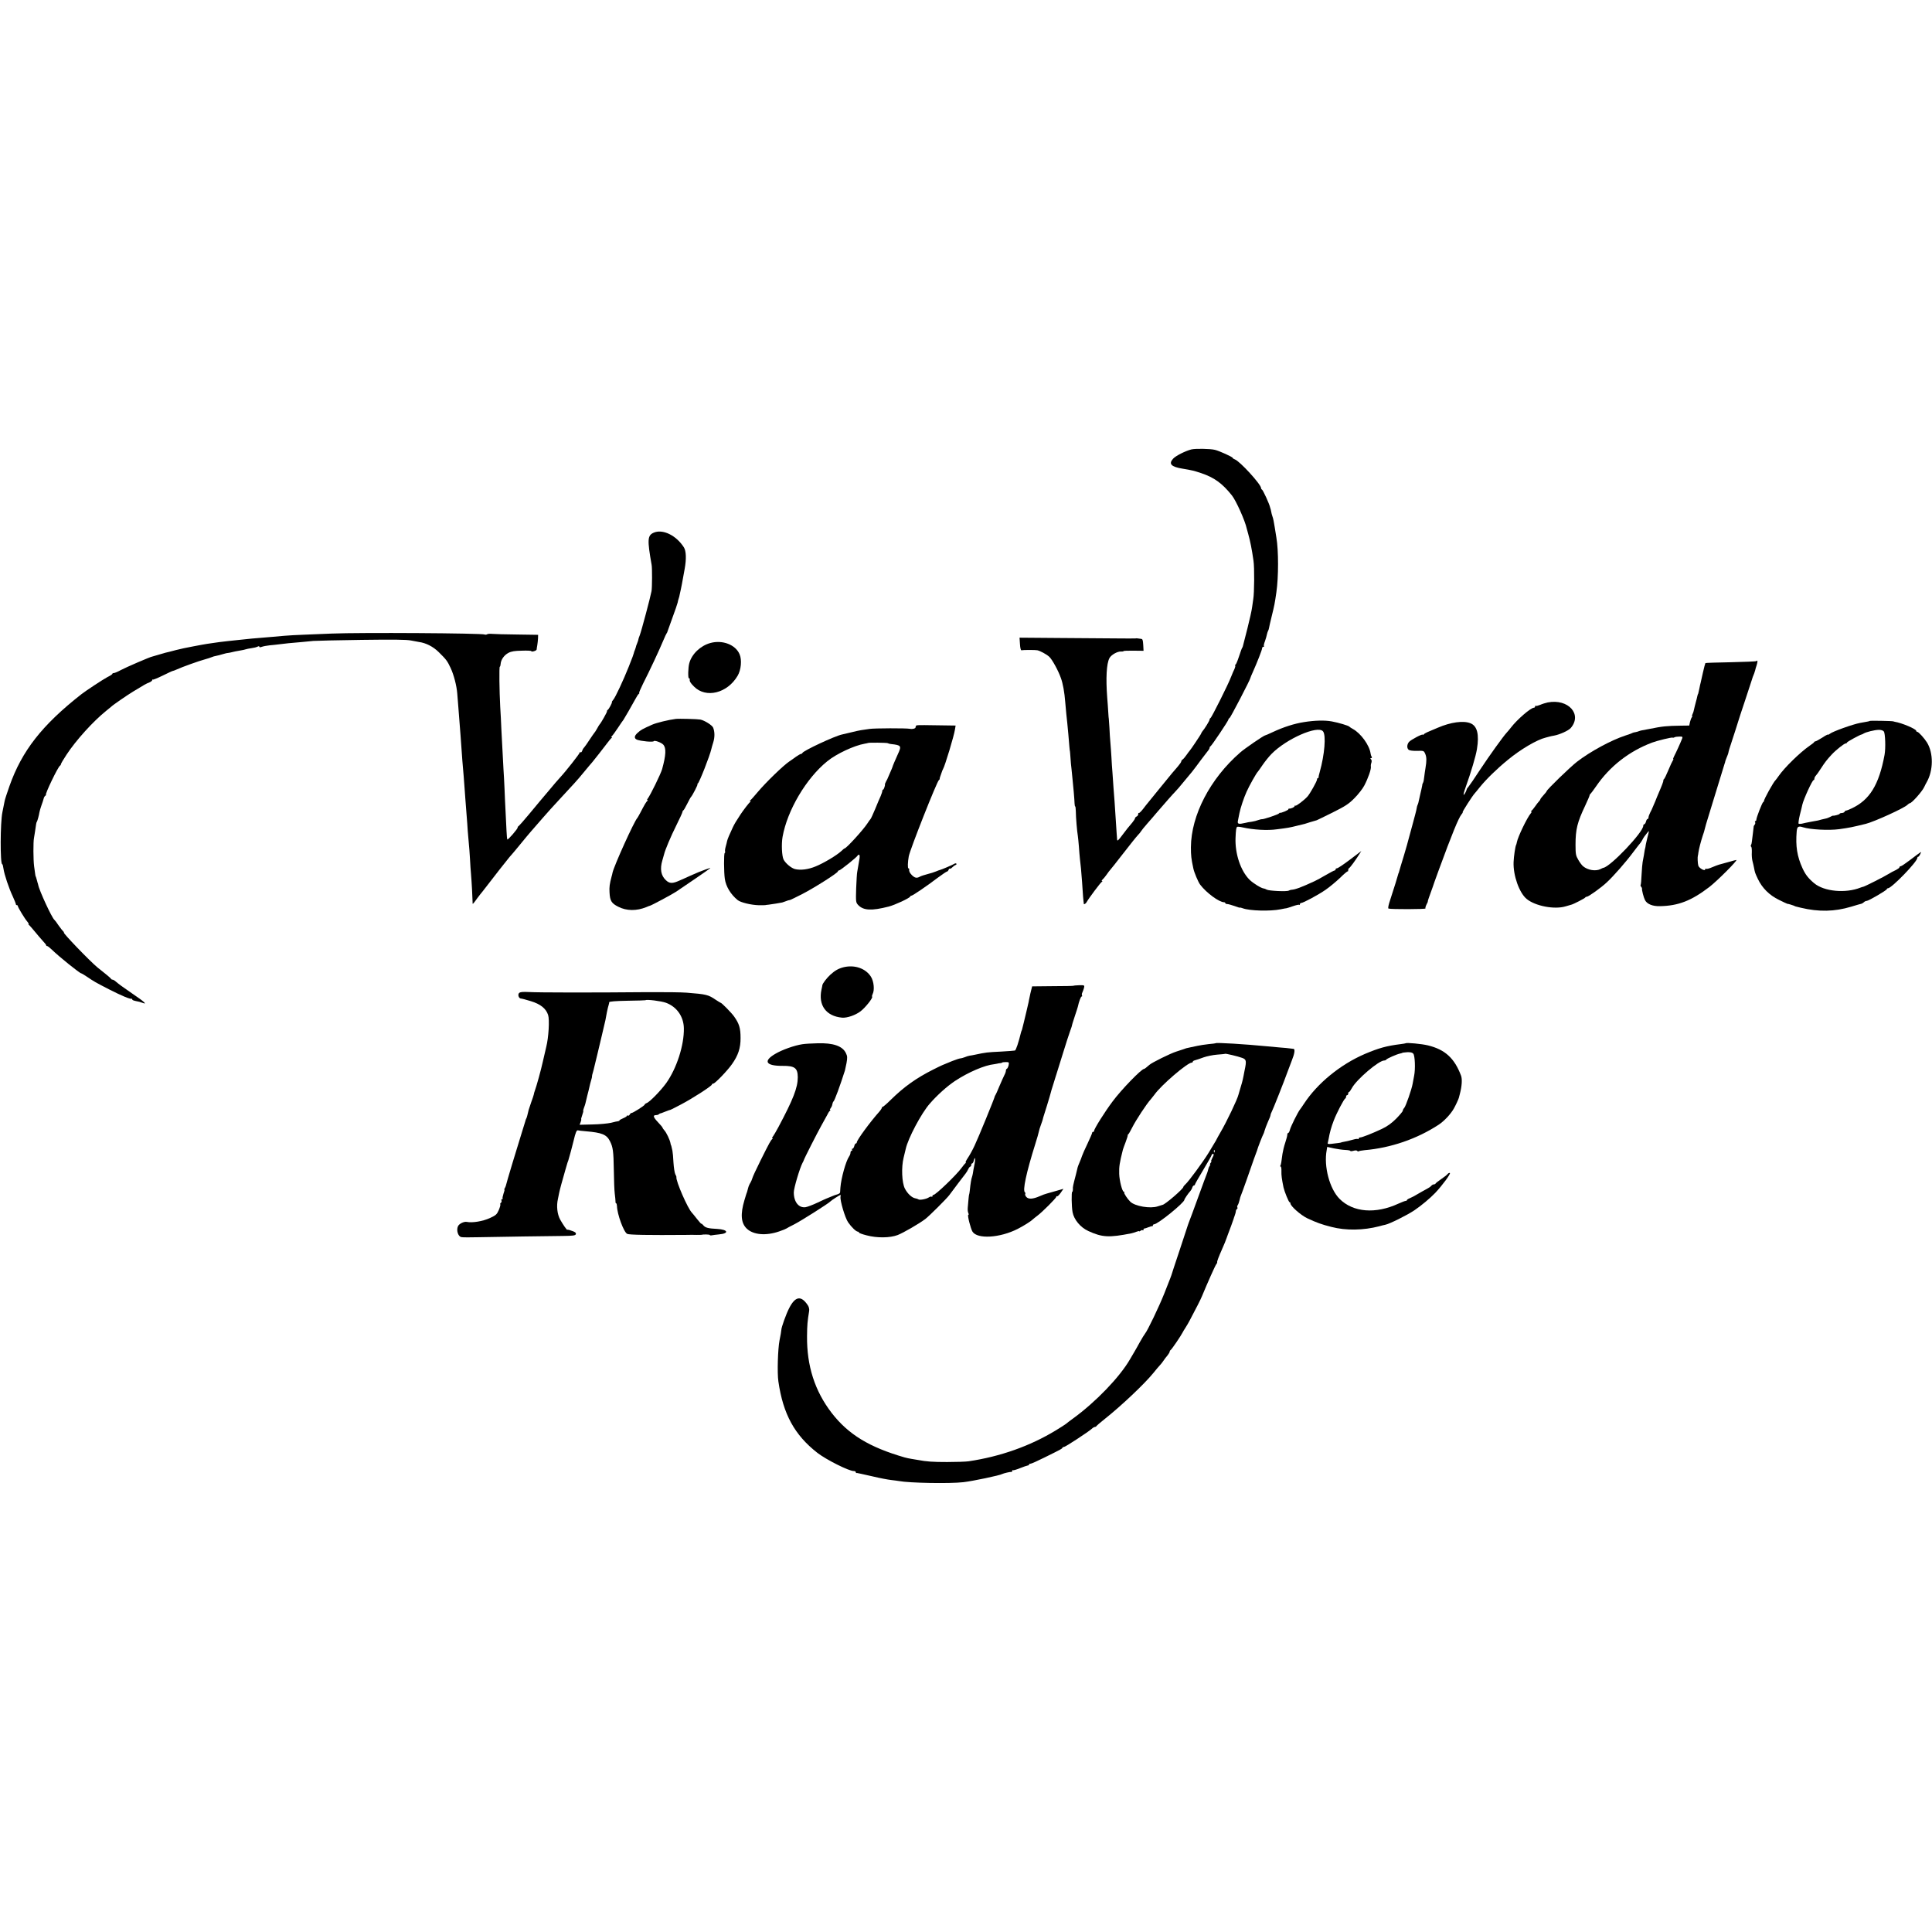
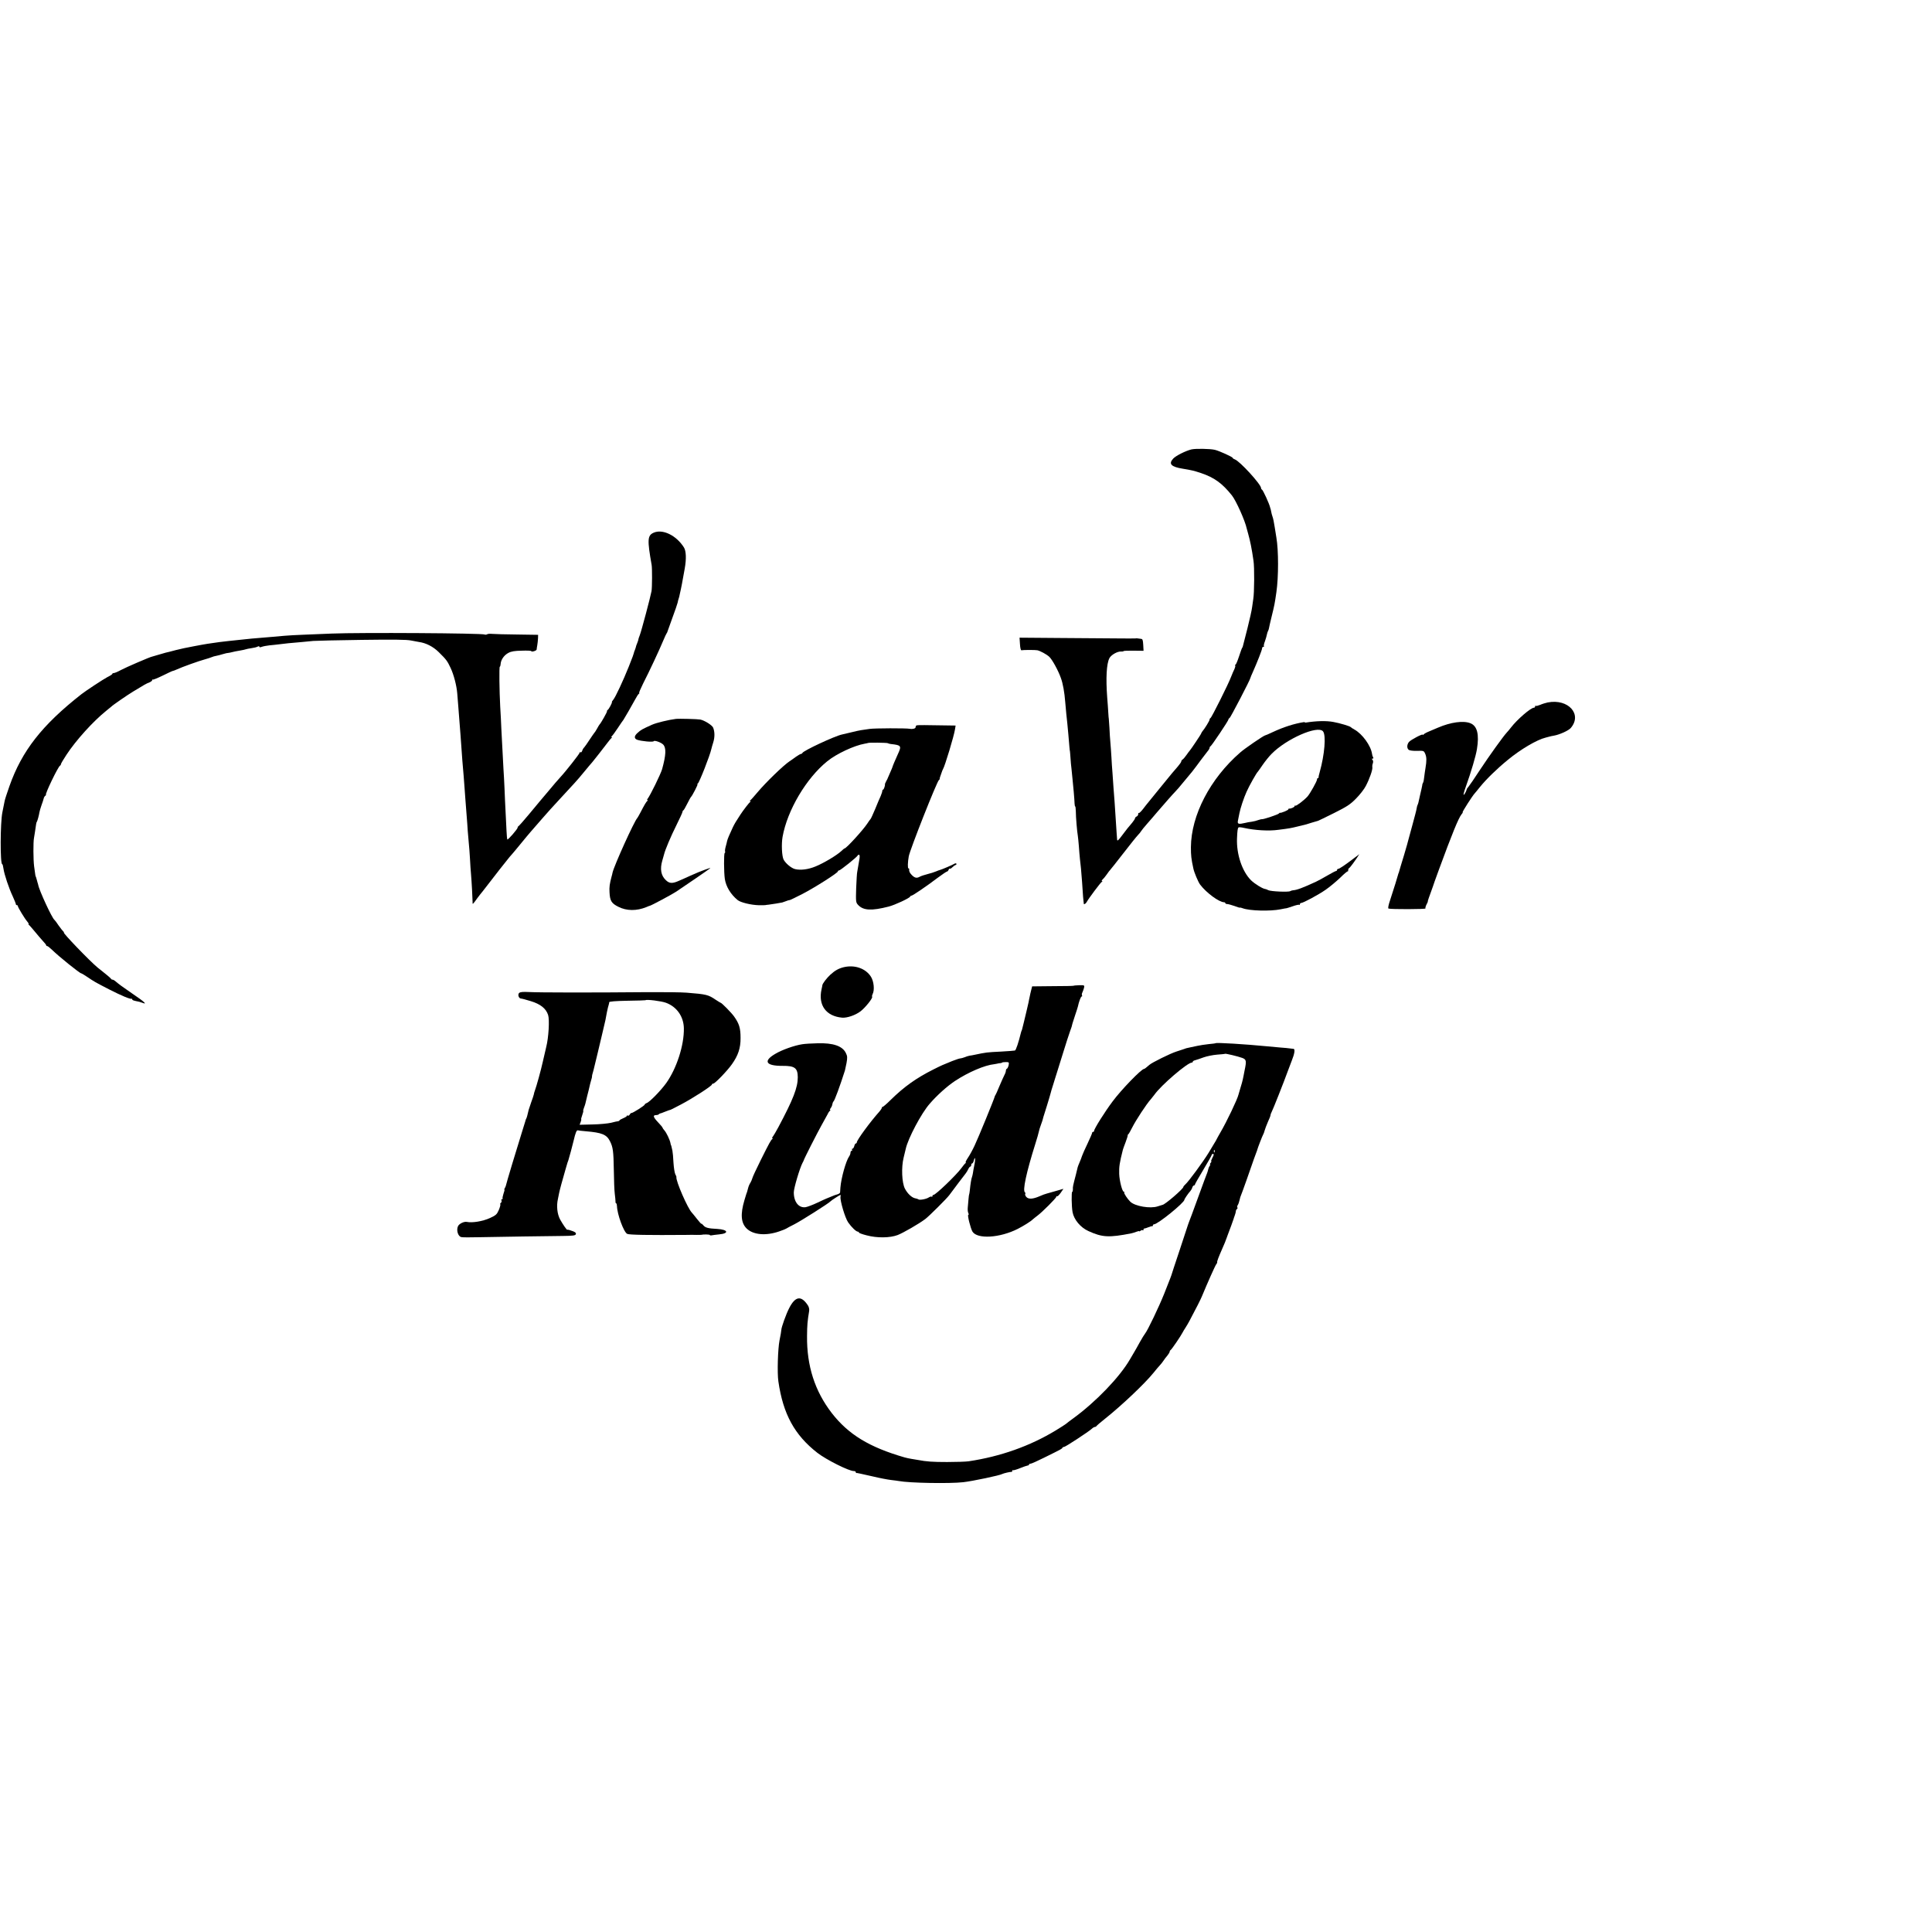
<svg xmlns="http://www.w3.org/2000/svg" version="1.0" width="1840pt" height="1840pt" viewBox="0 0 1840 1840" preserveAspectRatio="xMidYMid meet">
  <g transform="translate(0,1840) scale(0.1,-0.1)" fill="#000000" stroke="none">
    <path d="M11347 14120 c-58 -15 -148 -60 -174 -88 -46 -50 -20 -78 92 -96 85 -14 106 -19 175 -42 124 -42 201 -97 293 -213 39 -49 125 -240 141 -316 2 -5 8 -28 14 -51 18 -64 34 -141 50 -254 10 -64 8 -307 -2 -365 -3 -16 -8 -51 -11 -77 -3 -27 -23 -117 -44 -200 -22 -84 -41 -160 -43 -168 -1 -8 -5 -17 -8 -20 -3 -3 -16 -40 -30 -82 -14 -43 -29 -78 -33 -78 -5 0 -6 -4 -3 -8 3 -5 -1 -19 -7 -33 -7 -13 -21 -46 -32 -74 -25 -68 -186 -389 -196 -393 -5 -2 -9 -9 -9 -15 0 -11 -46 -86 -70 -114 -5 -7 -10 -15 -10 -18 0 -6 -100 -155 -110 -165 -3 -3 -17 -21 -30 -40 -13 -19 -30 -39 -37 -43 -7 -4 -13 -13 -13 -19 0 -6 -15 -27 -32 -47 -42 -48 -54 -62 -167 -201 -51 -63 -102 -126 -113 -139 -11 -13 -35 -43 -53 -67 -18 -23 -36 -40 -39 -37 -3 4 -6 -1 -6 -11 0 -9 -7 -19 -15 -22 -8 -4 -15 -11 -15 -16 0 -6 -12 -25 -27 -43 -37 -43 -53 -63 -88 -110 -47 -63 -55 -70 -56 -48 -1 10 -2 34 -4 53 -4 65 -16 255 -20 305 -2 28 -6 86 -10 130 -3 44 -7 109 -10 145 -3 36 -8 103 -10 150 -3 47 -7 110 -10 140 -3 30 -7 93 -9 140 -3 47 -6 85 -6 85 -1 0 -3 27 -5 60 -2 33 -6 96 -10 140 -14 188 -7 323 21 377 16 31 77 66 112 63 12 -1 22 1 22 4 0 3 43 5 96 4 l95 -1 -3 56 c-3 49 -6 57 -23 58 -11 1 -24 3 -30 4 -5 1 -14 2 -20 0 -5 -1 -86 -1 -180 0 -93 1 -340 3 -548 4 l-377 3 4 -61 c2 -37 8 -60 14 -59 18 4 135 4 152 0 27 -6 85 -37 112 -61 28 -25 87 -132 112 -204 19 -52 34 -135 41 -227 6 -74 15 -163 20 -205 3 -29 16 -168 20 -225 2 -22 4 -40 5 -40 0 0 3 -27 5 -60 2 -33 6 -82 10 -110 3 -27 7 -68 9 -90 2 -22 7 -78 12 -125 4 -47 8 -97 8 -112 1 -16 3 -28 6 -28 3 0 5 -21 6 -48 0 -53 12 -194 19 -232 2 -14 7 -59 10 -100 3 -41 7 -95 10 -120 3 -25 7 -66 10 -91 5 -51 16 -200 20 -269 2 -25 4 -47 5 -50 1 -3 2 -8 1 -12 -2 -17 19 -7 30 14 17 31 129 182 143 190 6 4 7 8 1 8 -5 0 -3 6 5 13 8 7 26 28 39 47 13 19 30 42 38 50 8 8 52 65 99 125 98 126 142 181 165 206 9 9 21 23 25 31 5 9 32 42 60 74 29 32 71 82 94 109 71 83 154 177 176 199 12 12 45 50 73 85 29 35 58 70 64 77 15 17 24 29 62 79 16 22 33 45 37 50 5 6 22 28 38 50 16 22 34 45 40 52 5 7 10 16 10 22 0 5 3 11 8 13 11 5 172 245 172 257 0 6 4 11 9 11 7 0 201 372 200 385 0 3 10 27 22 53 41 92 89 213 89 228 0 8 5 14 12 14 6 0 9 3 5 6 -3 3 1 25 10 47 8 23 17 53 19 66 3 14 8 29 12 35 3 6 7 17 8 26 1 8 12 56 24 105 29 119 29 119 46 235 21 144 21 399 0 520 -2 14 -10 59 -16 100 -6 41 -15 86 -21 100 -5 14 -11 36 -13 50 -3 14 -5 26 -7 28 -1 1 -2 5 -3 10 -6 31 -67 165 -78 170 -5 2 -8 8 -8 14 0 35 -204 258 -250 273 -11 4 -20 10 -20 14 0 9 -130 68 -170 77 -46 11 -185 13 -223 4z" />
    <path d="M6224 13326 c-58 -26 -60 -68 -18 -306 6 -32 5 -217 -1 -250 -11 -59 -96 -379 -112 -420 -3 -8 -8 -21 -10 -27 -1 -7 -5 -19 -6 -25 -2 -7 -7 -21 -11 -30 -4 -9 -9 -22 -10 -30 -2 -7 -6 -21 -10 -30 -4 -9 -9 -22 -10 -30 -2 -7 -7 -22 -11 -33 -4 -11 -21 -54 -37 -95 -51 -128 -126 -289 -147 -314 -9 -10 -15 -20 -13 -22 4 -6 -29 -68 -40 -75 -5 -3 -9 -10 -7 -14 2 -6 -58 -113 -71 -125 -3 -3 -14 -21 -24 -40 -11 -19 -22 -37 -26 -40 -3 -3 -23 -32 -45 -65 -21 -33 -45 -66 -51 -73 -7 -6 -16 -21 -19 -32 -4 -11 -11 -18 -16 -15 -5 4 -9 2 -9 -4 0 -10 -132 -178 -187 -237 -15 -16 -62 -70 -103 -120 -41 -49 -82 -98 -92 -109 -9 -11 -56 -67 -104 -125 -48 -58 -91 -106 -96 -108 -4 -2 -8 -8 -8 -14 0 -13 -92 -119 -98 -113 -3 3 -6 40 -8 82 -2 43 -6 125 -9 183 -3 58 -8 157 -10 220 -3 63 -7 147 -10 185 -4 69 -10 180 -20 380 -2 55 -7 152 -11 215 -8 148 -11 380 -4 380 3 0 7 12 8 27 3 41 34 84 74 105 28 15 61 20 128 21 49 2 90 0 90 -4 0 -11 50 3 51 15 0 6 3 25 6 41 3 17 6 46 7 65 l1 34 -200 3 c-110 1 -217 4 -237 6 -20 2 -42 1 -49 -4 -7 -4 -17 -5 -23 -2 -20 13 -1188 20 -1456 9 -85 -4 -207 -8 -270 -11 -63 -2 -144 -7 -180 -10 -36 -3 -92 -8 -125 -11 -163 -13 -229 -19 -315 -29 -19 -2 -62 -7 -95 -10 -33 -4 -71 -8 -85 -10 -14 -2 -45 -7 -70 -10 -25 -3 -67 -10 -95 -15 -27 -5 -61 -12 -75 -14 -70 -13 -137 -27 -174 -37 -23 -6 -50 -13 -61 -16 -31 -7 -36 -8 -100 -27 -33 -10 -62 -18 -65 -19 -16 -1 -254 -104 -298 -128 -29 -16 -60 -29 -68 -29 -8 0 -14 -3 -14 -8 0 -4 -21 -18 -48 -31 -38 -20 -204 -129 -246 -162 -375 -294 -567 -539 -686 -876 -23 -65 -44 -129 -46 -143 -3 -14 -12 -61 -21 -105 -21 -100 -22 -495 -2 -495 4 0 9 -19 12 -42 8 -57 52 -188 90 -268 16 -36 29 -68 29 -72 -1 -5 2 -8 8 -8 5 0 10 -4 10 -9 0 -12 66 -121 90 -148 11 -13 17 -23 12 -23 -4 0 -2 -4 3 -8 6 -4 30 -32 55 -62 25 -30 59 -71 77 -90 18 -19 33 -38 33 -42 0 -5 4 -8 10 -8 5 0 26 -17 47 -37 63 -62 263 -223 277 -223 4 0 28 -15 54 -32 71 -48 76 -51 212 -121 120 -61 197 -93 213 -89 4 1 7 -2 7 -7 0 -7 13 -11 68 -22 4 -1 17 -5 30 -10 48 -19 17 11 -93 85 -102 70 -128 89 -172 126 -7 5 -16 10 -22 10 -5 0 -11 3 -13 8 -2 4 -25 25 -53 47 -27 22 -61 49 -75 60 -73 60 -338 335 -322 335 4 0 2 4 -4 8 -5 4 -26 30 -45 57 -18 28 -37 52 -41 55 -23 17 -146 283 -154 333 -1 4 -3 10 -4 15 -2 4 -4 12 -5 17 -2 6 -4 13 -5 18 -1 4 -4 12 -5 17 -1 6 -3 11 -5 13 -2 2 -5 22 -15 97 -8 61 -9 231 -1 270 4 23 15 92 20 130 1 9 4 20 8 25 6 11 19 59 24 90 2 11 10 40 19 65 9 25 19 54 21 64 2 11 9 23 16 28 7 4 10 8 6 8 -14 0 116 271 134 278 4 2 8 8 8 13 0 6 24 47 54 92 90 137 252 316 376 416 25 20 47 38 50 41 13 14 152 110 210 145 108 66 124 75 153 86 15 6 27 16 27 22 0 6 3 8 6 5 3 -3 45 14 94 38 49 24 91 44 95 44 4 0 21 6 38 14 49 23 217 83 267 96 25 7 54 16 65 21 11 5 31 11 45 13 14 3 40 9 58 15 18 5 35 10 37 10 3 0 18 2 33 5 15 4 38 9 52 12 14 3 39 7 55 10 17 3 37 7 45 10 8 3 33 8 55 11 22 3 48 9 57 14 12 6 18 6 18 0 0 -7 9 -7 24 -1 14 5 46 11 73 14 26 2 68 7 93 10 50 7 114 13 210 21 36 3 88 8 115 11 28 2 235 7 460 10 297 4 427 3 470 -6 33 -6 67 -13 75 -14 67 -9 135 -44 188 -96 74 -73 82 -84 114 -152 30 -64 57 -167 63 -243 2 -27 6 -84 10 -125 5 -73 9 -119 21 -270 3 -41 7 -97 9 -125 3 -54 13 -176 21 -265 2 -30 6 -84 9 -120 4 -63 9 -119 20 -265 3 -38 8 -101 10 -140 3 -38 8 -91 10 -116 3 -26 8 -91 11 -145 3 -55 7 -121 10 -149 6 -67 15 -234 15 -265 -1 -27 -1 -28 45 36 11 15 24 31 29 38 6 6 32 40 60 76 27 36 83 108 124 160 42 52 80 101 86 108 5 7 19 23 30 35 11 12 49 58 85 102 36 44 78 95 95 114 31 35 37 42 115 132 58 67 78 88 180 199 126 136 143 155 165 181 96 116 121 145 125 149 9 9 114 144 145 185 16 22 34 43 39 47 7 5 7 8 1 8 -6 0 -6 3 1 8 6 4 32 39 57 77 26 39 50 75 55 80 9 13 80 136 112 195 13 25 28 48 34 52 6 4 8 8 4 8 -5 0 12 39 36 88 63 123 157 325 191 407 16 39 32 72 35 75 3 3 6 10 7 15 2 6 23 64 47 131 25 67 47 132 50 145 2 13 7 31 10 39 3 8 8 26 10 40 3 14 8 36 11 50 3 14 7 36 10 50 5 25 6 32 26 143 17 94 14 169 -7 203 -73 116 -204 179 -290 140z" />
-     <path d="M6765 12276 c-94 -26 -176 -104 -200 -191 -12 -41 -14 -145 -4 -145 5 0 8 -3 8 -7 -3 -21 4 -35 41 -72 113 -114 317 -64 415 103 33 56 42 150 19 204 -38 92 -163 140 -279 108z" />
-     <path d="M16727 12104 c-3 -4 -113 -8 -244 -11 -130 -2 -239 -6 -241 -8 -2 -2 -13 -43 -24 -92 -11 -48 -21 -92 -22 -98 -2 -5 -7 -28 -11 -50 -12 -55 -12 -55 -15 -57 -1 -2 -3 -10 -5 -18 -1 -8 -8 -35 -15 -60 -7 -25 -14 -56 -17 -69 -2 -13 -8 -32 -14 -43 -5 -10 -7 -18 -3 -18 3 0 2 -6 -4 -12 -5 -7 -13 -28 -17 -45 l-7 -33 -76 -1 c-140 -2 -180 -6 -302 -31 -30 -6 -62 -12 -70 -13 -8 -1 -22 -5 -30 -8 -8 -4 -24 -8 -35 -10 -11 -1 -24 -5 -30 -8 -5 -4 -35 -14 -65 -24 -135 -44 -334 -152 -460 -249 -64 -49 -290 -268 -290 -281 0 -3 -13 -20 -30 -38 -16 -18 -30 -35 -30 -39 0 -4 -6 -13 -13 -20 -7 -7 -24 -29 -37 -48 -13 -19 -29 -38 -35 -42 -5 -4 -6 -8 -1 -8 5 0 2 -8 -6 -17 -34 -40 -123 -224 -132 -275 -3 -13 -5 -24 -7 -25 -7 -10 -22 -108 -24 -163 -5 -127 54 -293 124 -351 82 -68 265 -103 371 -71 25 7 50 14 55 16 21 5 130 61 133 69 2 4 9 7 15 7 17 1 136 86 189 136 65 60 185 197 253 289 33 44 63 82 66 85 3 3 12 16 19 29 7 14 17 30 21 35 5 6 18 22 28 36 19 24 19 23 0 -49 -10 -41 -18 -77 -17 -80 0 -3 -1 -8 -2 -11 -3 -8 -8 -33 -14 -75 -4 -23 -9 -52 -12 -65 -3 -14 -7 -67 -10 -119 -2 -51 -6 -96 -9 -99 -2 -3 -1 -10 4 -16 5 -6 9 -13 9 -16 -3 -16 16 -89 29 -113 19 -37 72 -59 142 -57 175 3 300 52 471 183 75 58 274 257 256 257 -3 0 -39 -9 -79 -21 -39 -11 -79 -22 -87 -24 -8 -2 -37 -13 -63 -24 -27 -12 -53 -19 -58 -15 -5 3 -9 1 -9 -5 0 -22 -60 11 -66 36 -6 23 -8 82 -4 93 1 3 4 16 5 30 5 36 24 108 41 160 9 25 18 54 20 66 2 12 18 66 35 120 17 54 35 115 41 134 8 28 95 309 113 368 3 7 5 14 5 17 0 3 6 21 14 40 9 20 15 39 16 43 0 8 18 69 27 92 3 8 7 20 8 25 2 6 15 48 31 95 15 47 29 90 30 95 1 6 30 93 64 195 34 102 63 190 64 195 2 6 6 18 9 28 4 9 10 25 14 35 3 9 7 22 9 29 1 6 7 28 14 48 11 35 10 52 -3 39z m-707 -739 c-15 -39 -61 -140 -76 -167 -8 -16 -12 -28 -8 -28 3 0 2 -6 -4 -12 -5 -7 -25 -49 -43 -93 -18 -44 -37 -83 -43 -87 -6 -4 -8 -8 -4 -8 3 0 -8 -35 -26 -77 -31 -73 -47 -111 -51 -123 -1 -3 -8 -18 -15 -35 -7 -16 -14 -32 -15 -35 0 -3 -9 -19 -18 -37 -9 -18 -17 -39 -17 -48 0 -8 -4 -15 -9 -15 -5 0 -12 -11 -15 -25 -4 -14 -11 -25 -16 -25 -6 0 -10 -7 -10 -15 0 -61 -313 -390 -380 -400 -3 0 -14 -5 -25 -11 -46 -24 -123 -12 -168 26 -10 8 -31 35 -45 60 -24 41 -27 54 -27 145 0 147 17 214 92 372 24 51 43 96 42 99 0 4 3 10 8 13 4 3 28 35 53 71 130 191 316 336 535 418 48 18 187 52 194 47 4 -2 12 -1 18 3 6 4 27 7 46 7 31 1 34 -2 27 -20z" />
    <path d="M14740 11710 c-19 -4 -52 -14 -72 -23 -20 -8 -39 -13 -42 -9 -3 3 -6 0 -6 -6 0 -7 -5 -12 -11 -12 -30 0 -160 -112 -219 -189 -14 -18 -32 -40 -41 -49 -31 -33 -165 -219 -256 -357 -50 -77 -99 -148 -107 -157 -9 -10 -17 -21 -17 -25 -4 -18 -23 -53 -29 -53 -4 0 3 30 17 68 55 154 98 300 109 367 23 141 3 221 -62 247 -67 27 -188 10 -309 -42 -22 -9 -60 -26 -85 -36 -25 -10 -48 -23 -52 -29 -4 -5 -8 -7 -8 -2 0 11 -113 -48 -131 -69 -20 -24 -22 -59 -3 -75 9 -7 41 -11 80 -10 64 2 65 1 78 -29 13 -32 14 -64 2 -135 -4 -22 -9 -60 -12 -84 -2 -24 -7 -49 -11 -55 -4 -6 -8 -17 -8 -26 -2 -12 -12 -58 -20 -90 -1 -3 -5 -23 -10 -45 -4 -22 -10 -44 -14 -50 -3 -5 -7 -20 -9 -33 -1 -13 -19 -80 -38 -150 -19 -70 -37 -136 -40 -147 -2 -11 -22 -81 -44 -155 -23 -74 -43 -142 -45 -150 -2 -8 -4 -15 -5 -15 -1 0 -3 -7 -5 -15 -4 -18 -38 -127 -74 -237 -18 -53 -24 -84 -17 -86 23 -8 357 -7 352 1 -3 5 2 22 10 38 9 16 14 29 12 29 -2 0 15 51 39 115 3 8 7 20 9 25 1 6 27 78 57 160 125 341 188 495 216 529 9 10 14 19 11 21 -5 2 93 156 114 178 6 7 29 34 51 62 60 74 160 172 264 257 122 101 278 193 361 213 3 1 16 5 30 8 14 4 36 9 50 11 52 9 137 47 159 72 113 130 -22 282 -219 244z" />
    <path d="M6435 11553 c-65 -8 -182 -36 -225 -55 -93 -42 -107 -49 -138 -78 -33 -29 -34 -53 -5 -65 39 -14 152 -25 159 -14 7 11 72 -12 91 -33 29 -32 26 -99 -11 -233 -14 -48 -113 -250 -138 -282 -6 -7 -7 -13 -2 -13 5 0 5 -4 -1 -8 -10 -7 -27 -36 -67 -113 -13 -24 -25 -46 -28 -49 -29 -29 -220 -451 -236 -520 -2 -11 -6 -28 -9 -37 -19 -71 -23 -101 -20 -151 4 -81 18 -105 84 -138 78 -40 174 -41 267 -3 16 7 31 13 34 13 16 4 204 104 250 134 78 52 313 213 324 223 5 5 -15 -1 -45 -12 -58 -21 -66 -25 -144 -59 -27 -13 -74 -33 -103 -46 -68 -31 -96 -30 -131 4 -46 43 -57 106 -33 187 8 28 15 55 17 60 9 39 63 168 117 276 32 64 58 121 58 127 0 6 3 12 8 14 4 2 21 30 37 63 17 33 32 62 36 65 13 12 68 120 62 120 -5 0 -3 4 3 8 14 9 115 265 129 329 2 10 10 38 18 63 15 48 15 100 -1 140 -9 23 -82 69 -122 77 -25 5 -203 10 -235 6z" />
-     <path d="M12420 11523 c-92 -14 -198 -48 -300 -96 -36 -17 -68 -31 -72 -31 -14 -2 -196 -126 -237 -163 -286 -249 -467 -597 -469 -902 0 -78 3 -109 23 -201 7 -37 47 -132 65 -155 60 -79 180 -167 228 -168 6 0 12 -4 12 -9 0 -4 8 -8 18 -8 9 0 41 -9 70 -19 28 -11 52 -18 52 -15 0 2 11 -1 25 -6 66 -25 262 -30 361 -10 30 6 55 11 56 10 2 0 28 8 60 19 31 11 59 17 62 14 3 -4 6 -1 6 5 0 7 5 12 11 12 20 0 165 78 234 126 39 27 100 78 138 114 37 37 70 64 72 61 3 -2 5 3 5 12 0 8 4 17 8 19 9 3 61 74 98 133 l19 30 -33 -25 c-18 -14 -48 -36 -66 -50 -74 -56 -125 -90 -135 -90 -6 0 -11 -4 -11 -10 0 -5 -4 -10 -9 -10 -5 0 -42 -19 -83 -43 -40 -24 -89 -50 -108 -59 -125 -58 -184 -80 -220 -82 -8 -1 -20 -4 -26 -8 -17 -11 -186 -3 -209 9 -11 6 -24 11 -28 11 -23 1 -100 48 -136 83 -85 84 -140 248 -134 399 3 73 6 97 15 105 3 3 26 1 52 -5 103 -23 237 -31 327 -18 104 13 121 16 189 33 87 21 80 19 125 34 49 15 59 18 65 19 3 1 70 33 150 73 124 62 155 82 210 138 36 36 79 91 94 121 36 69 65 153 62 177 -2 10 0 28 5 39 4 13 3 26 -4 33 -8 8 -8 11 2 11 7 0 9 5 4 13 -4 6 -9 21 -10 32 -11 78 -93 191 -168 232 -16 9 -32 19 -35 23 -7 9 -104 38 -165 49 -68 13 -164 10 -265 -6z m180 -88 c31 -37 15 -223 -31 -387 -7 -24 -12 -46 -11 -50 1 -5 -2 -8 -6 -8 -5 0 -9 -6 -9 -14 0 -16 -65 -132 -90 -161 -32 -36 -110 -95 -116 -88 -4 3 -7 2 -7 -4 0 -10 -36 -26 -52 -24 -5 1 -8 -3 -8 -7 0 -8 -71 -37 -79 -33 -2 2 -7 -1 -10 -6 -6 -10 -151 -58 -163 -55 -4 1 -19 -3 -34 -8 -15 -6 -43 -13 -63 -16 -20 -2 -47 -7 -61 -11 -65 -15 -77 -12 -70 22 4 22 10 51 14 70 10 50 41 144 68 204 26 59 94 179 107 191 3 3 24 32 46 65 22 32 60 80 85 105 141 144 440 275 490 215z" />
-     <path d="M17807 11534 c-2 -3 -17 -6 -92 -19 -70 -13 -262 -82 -287 -103 -10 -8 -18 -12 -18 -8 0 4 -25 -9 -55 -29 -31 -19 -59 -35 -64 -35 -5 0 -11 -3 -13 -7 -1 -5 -21 -20 -43 -35 -91 -63 -239 -207 -295 -288 -13 -19 -27 -37 -30 -40 -19 -16 -114 -187 -110 -199 1 -2 -2 -7 -8 -10 -10 -7 -65 -148 -65 -168 0 -7 -4 -13 -9 -13 -5 0 -6 -5 -3 -10 4 -6 2 -16 -3 -23 -6 -7 -10 -14 -10 -17 0 -3 -3 -30 -7 -60 -4 -30 -9 -67 -10 -81 -1 -15 -5 -31 -9 -37 -3 -6 -3 -13 2 -16 4 -2 7 -26 6 -53 -2 -26 1 -64 6 -83 5 -19 12 -48 15 -65 9 -47 9 -47 36 -105 41 -87 110 -156 201 -200 43 -22 80 -38 81 -38 1 1 13 -2 27 -6 34 -11 40 -13 43 -16 2 -1 6 -3 57 -15 172 -41 321 -38 481 10 46 14 90 27 97 28 7 2 18 9 24 15 7 7 18 12 26 12 18 0 192 102 192 112 0 4 4 8 10 8 35 0 280 253 280 289 0 6 4 11 8 11 5 0 14 12 20 26 14 29 23 34 -99 -58 -42 -32 -81 -58 -87 -58 -7 0 -12 -4 -12 -10 0 -5 -15 -16 -32 -25 -18 -8 -51 -25 -73 -39 -43 -27 -222 -117 -239 -121 -6 -1 -18 -5 -26 -8 -142 -57 -347 -38 -442 41 -57 48 -83 82 -111 142 -52 114 -67 211 -56 349 4 49 15 57 61 42 69 -22 245 -31 343 -18 99 14 125 19 255 51 80 20 366 150 396 181 8 8 18 15 22 15 19 0 119 113 138 155 8 17 18 37 23 45 64 111 66 277 3 379 -25 40 -80 101 -92 101 -5 0 -10 4 -10 9 0 18 -137 76 -205 87 -5 1 -12 3 -15 4 -7 4 -219 8 -223 4z m134 -100 c14 -17 19 -160 7 -224 -53 -285 -142 -430 -315 -510 -23 -11 -46 -20 -52 -20 -5 0 -11 -5 -13 -10 -2 -6 -13 -12 -26 -13 -12 0 -22 -4 -22 -8 0 -6 -56 -21 -63 -17 -1 1 -12 -4 -25 -11 -13 -7 -33 -15 -45 -17 -32 -7 -51 -12 -57 -14 -3 -1 -9 -3 -15 -4 -21 -3 -101 -19 -117 -22 -10 -2 -28 -6 -39 -9 -12 -2 -25 -2 -29 0 -4 3 1 40 11 82 11 43 22 87 24 99 12 53 95 234 107 234 4 0 8 6 8 14 0 8 6 21 13 28 7 7 30 38 49 69 39 60 55 81 103 133 40 43 119 106 134 106 6 0 11 4 11 8 0 7 125 75 140 77 3 0 11 4 19 9 22 14 103 34 142 35 22 1 42 -5 50 -15z" />
+     <path d="M12420 11523 c-92 -14 -198 -48 -300 -96 -36 -17 -68 -31 -72 -31 -14 -2 -196 -126 -237 -163 -286 -249 -467 -597 -469 -902 0 -78 3 -109 23 -201 7 -37 47 -132 65 -155 60 -79 180 -167 228 -168 6 0 12 -4 12 -9 0 -4 8 -8 18 -8 9 0 41 -9 70 -19 28 -11 52 -18 52 -15 0 2 11 -1 25 -6 66 -25 262 -30 361 -10 30 6 55 11 56 10 2 0 28 8 60 19 31 11 59 17 62 14 3 -4 6 -1 6 5 0 7 5 12 11 12 20 0 165 78 234 126 39 27 100 78 138 114 37 37 70 64 72 61 3 -2 5 3 5 12 0 8 4 17 8 19 9 3 61 74 98 133 c-18 -14 -48 -36 -66 -50 -74 -56 -125 -90 -135 -90 -6 0 -11 -4 -11 -10 0 -5 -4 -10 -9 -10 -5 0 -42 -19 -83 -43 -40 -24 -89 -50 -108 -59 -125 -58 -184 -80 -220 -82 -8 -1 -20 -4 -26 -8 -17 -11 -186 -3 -209 9 -11 6 -24 11 -28 11 -23 1 -100 48 -136 83 -85 84 -140 248 -134 399 3 73 6 97 15 105 3 3 26 1 52 -5 103 -23 237 -31 327 -18 104 13 121 16 189 33 87 21 80 19 125 34 49 15 59 18 65 19 3 1 70 33 150 73 124 62 155 82 210 138 36 36 79 91 94 121 36 69 65 153 62 177 -2 10 0 28 5 39 4 13 3 26 -4 33 -8 8 -8 11 2 11 7 0 9 5 4 13 -4 6 -9 21 -10 32 -11 78 -93 191 -168 232 -16 9 -32 19 -35 23 -7 9 -104 38 -165 49 -68 13 -164 10 -265 -6z m180 -88 c31 -37 15 -223 -31 -387 -7 -24 -12 -46 -11 -50 1 -5 -2 -8 -6 -8 -5 0 -9 -6 -9 -14 0 -16 -65 -132 -90 -161 -32 -36 -110 -95 -116 -88 -4 3 -7 2 -7 -4 0 -10 -36 -26 -52 -24 -5 1 -8 -3 -8 -7 0 -8 -71 -37 -79 -33 -2 2 -7 -1 -10 -6 -6 -10 -151 -58 -163 -55 -4 1 -19 -3 -34 -8 -15 -6 -43 -13 -63 -16 -20 -2 -47 -7 -61 -11 -65 -15 -77 -12 -70 22 4 22 10 51 14 70 10 50 41 144 68 204 26 59 94 179 107 191 3 3 24 32 46 65 22 32 60 80 85 105 141 144 440 275 490 215z" />
    <path d="M8730 11492 c-5 -2 -10 -10 -10 -18 0 -12 -27 -20 -54 -15 -36 7 -338 6 -384 -1 -31 -4 -68 -10 -82 -12 -14 -2 -56 -11 -95 -21 -38 -9 -77 -18 -85 -20 -69 -14 -370 -155 -378 -176 -2 -5 -8 -9 -13 -9 -5 0 -27 -12 -48 -27 -21 -16 -49 -35 -61 -43 -60 -40 -225 -200 -305 -295 -32 -38 -63 -73 -69 -77 -7 -5 -7 -8 -1 -8 6 0 6 -3 -1 -8 -10 -7 -64 -77 -91 -118 -40 -60 -60 -94 -74 -124 -32 -68 -50 -111 -54 -129 -2 -10 -8 -36 -14 -56 -6 -21 -8 -42 -5 -46 2 -4 0 -10 -4 -13 -9 -5 -8 -182 1 -246 11 -73 55 -147 122 -202 28 -23 127 -47 200 -49 33 -1 62 0 65 1 3 1 16 3 30 4 25 3 120 18 130 21 3 1 13 5 23 8 24 10 46 16 52 16 3 0 56 26 117 57 118 61 338 201 338 215 0 5 5 9 11 9 12 0 172 128 177 142 2 4 8 8 13 8 6 0 8 -15 5 -35 -3 -19 -9 -51 -12 -71 -3 -20 -8 -46 -10 -58 -3 -11 -7 -81 -10 -155 -4 -129 -3 -136 18 -159 50 -54 128 -58 292 -16 61 16 198 80 204 95 2 5 8 9 13 9 11 0 137 85 252 172 43 32 82 58 87 58 4 0 11 7 14 16 4 9 9 14 12 11 3 -3 14 3 24 13 9 9 24 20 31 22 8 3 11 9 7 13 -4 4 -13 3 -20 -2 -11 -8 -122 -56 -138 -59 -3 0 -18 -6 -35 -13 -16 -7 -53 -19 -82 -26 -28 -7 -61 -18 -72 -24 -30 -17 -48 -13 -76 14 -23 24 -29 38 -26 58 0 4 -3 7 -7 7 -9 0 -7 61 3 115 12 65 269 715 287 726 5 3 8 8 7 10 -1 2 3 20 11 39 7 19 13 37 14 40 1 3 4 10 7 15 18 29 105 317 114 378 l6 37 -73 1 c-207 4 -289 4 -298 1z m-275 -170 c5 -3 18 -7 30 -8 100 -11 103 -17 65 -99 -22 -48 -50 -114 -50 -119 0 -2 -10 -26 -22 -53 -12 -26 -22 -50 -23 -53 0 -3 -7 -16 -15 -30 -7 -14 -13 -27 -12 -30 3 -11 -11 -50 -17 -50 -4 0 -8 -6 -8 -12 0 -7 -7 -29 -15 -48 -9 -19 -33 -75 -53 -125 -21 -49 -40 -92 -44 -95 -3 -3 -18 -23 -32 -45 -41 -62 -199 -235 -215 -235 -3 0 -17 -11 -32 -26 -43 -40 -166 -114 -245 -146 -70 -29 -143 -38 -196 -25 -35 9 -89 54 -108 90 -17 33 -22 148 -10 217 45 253 226 559 426 720 87 71 257 150 356 167 17 3 31 6 32 7 6 5 179 3 188 -2z" />
    <path d="M8037 9189 c-49 -12 -84 -31 -128 -71 -36 -33 -76 -86 -77 -101 0 -4 -4 -22 -8 -40 -33 -150 43 -255 196 -269 47 -4 126 23 175 60 46 35 121 129 111 140 -3 2 -1 13 4 23 21 38 13 123 -16 168 -50 78 -153 114 -257 90z" />
    <path d="M10225 9012 c-1 -2 -91 -4 -199 -4 l-196 -2 -9 -35 c-5 -20 -12 -49 -15 -66 -4 -16 -8 -39 -10 -50 -8 -35 -34 -148 -46 -195 -7 -25 -13 -52 -15 -60 -2 -8 -4 -15 -5 -15 -1 0 -3 -8 -6 -17 -23 -95 -48 -170 -58 -173 -6 -2 -65 -6 -131 -10 -140 -7 -140 -7 -255 -31 -14 -3 -34 -7 -45 -8 -11 -2 -33 -8 -48 -15 -16 -6 -34 -11 -41 -11 -7 0 -41 -11 -77 -25 -94 -38 -97 -39 -179 -80 -165 -83 -280 -165 -407 -290 -40 -40 -75 -69 -78 -67 -3 3 -5 1 -5 -5 0 -6 -12 -25 -27 -42 -85 -95 -213 -269 -213 -291 0 -5 -4 -10 -9 -10 -5 0 -12 -11 -15 -25 -4 -14 -11 -25 -17 -25 -6 0 -7 -4 -4 -10 3 -5 1 -10 -4 -10 -6 0 -11 -8 -11 -18 0 -10 -6 -26 -14 -37 -30 -44 -75 -205 -82 -295 -1 -19 -3 -40 -3 -46 -1 -7 -11 -14 -24 -18 -13 -3 -41 -13 -63 -23 -21 -9 -41 -17 -44 -18 -3 -1 -41 -18 -85 -39 -44 -21 -95 -40 -113 -43 -65 -9 -112 50 -112 141 0 41 57 232 83 281 6 11 12 22 12 25 2 12 129 262 170 335 25 44 51 91 58 105 6 14 16 28 22 32 5 4 6 8 1 8 -5 0 -2 7 5 16 7 9 15 25 16 37 2 12 7 24 11 27 10 6 63 150 109 295 2 6 8 37 15 70 9 52 9 66 -6 96 -32 67 -121 98 -272 93 -54 -1 -119 -5 -143 -9 -74 -11 -193 -53 -258 -92 -118 -69 -89 -115 70 -114 116 1 144 -20 145 -108 0 -99 -43 -210 -186 -478 -21 -39 -44 -78 -51 -87 -8 -9 -10 -16 -5 -16 5 0 5 -4 -1 -8 -13 -10 -26 -32 -112 -205 -41 -82 -76 -158 -78 -169 -3 -11 -11 -30 -18 -42 -8 -11 -18 -34 -22 -51 -5 -16 -9 -33 -10 -37 -2 -5 -4 -10 -5 -13 -1 -3 -3 -8 -4 -12 -2 -5 -8 -28 -16 -53 -40 -134 -33 -218 22 -271 63 -60 183 -70 308 -27 36 12 67 25 70 28 3 3 37 21 75 40 58 29 329 200 345 219 7 9 89 61 94 61 3 0 3 -8 1 -18 -6 -34 43 -201 73 -244 32 -46 76 -88 92 -88 6 0 10 -4 10 -8 0 -5 33 -17 73 -27 100 -27 224 -25 297 3 55 22 201 106 262 152 35 26 205 195 229 228 47 64 143 190 155 205 8 10 20 29 26 43 6 13 15 24 20 24 4 0 8 7 8 15 0 8 4 15 9 15 5 0 12 12 15 26 13 50 18 16 6 -40 -6 -30 -13 -66 -14 -78 -2 -13 -6 -30 -9 -38 -6 -15 -14 -60 -21 -130 -2 -19 -5 -35 -6 -35 -1 0 -4 -20 -6 -45 -2 -25 -5 -61 -7 -80 -2 -19 0 -43 5 -52 5 -11 5 -18 0 -18 -11 0 22 -131 40 -160 46 -73 261 -60 430 26 57 29 127 73 143 90 6 5 26 22 45 36 44 32 180 168 180 180 0 5 3 7 8 5 4 -3 19 12 34 33 l26 38 -66 -19 c-37 -11 -78 -22 -92 -26 -14 -3 -45 -15 -70 -26 -62 -27 -104 -30 -125 -7 -9 10 -14 23 -11 29 4 5 2 12 -2 15 -25 15 12 187 99 464 16 51 31 102 33 115 2 12 11 41 20 65 8 23 16 44 16 47 1 7 4 19 41 135 18 58 33 110 34 115 1 6 3 13 5 18 1 4 3 10 4 15 1 4 10 34 21 67 10 33 19 63 21 68 1 4 3 9 4 12 1 3 3 8 4 13 1 4 5 18 10 32 4 14 28 90 53 170 25 80 53 169 64 198 10 28 19 53 18 55 0 3 5 21 30 97 12 36 24 72 26 81 11 51 29 99 37 99 5 0 6 4 3 10 -3 5 -2 18 3 27 5 10 12 30 16 44 6 26 5 27 -45 26 -28 -1 -52 -3 -54 -5z m-619 -757 c-4 -16 -11 -31 -16 -33 -6 -2 -10 -10 -10 -19 0 -8 -6 -27 -14 -41 -8 -15 -29 -63 -48 -107 -18 -44 -35 -82 -38 -85 -3 -3 -6 -9 -7 -15 -4 -20 -156 -392 -191 -465 -19 -41 -48 -94 -64 -117 -16 -24 -25 -43 -21 -43 4 0 3 -4 -2 -8 -6 -4 -23 -25 -39 -47 -49 -67 -245 -255 -266 -255 -5 0 -10 -5 -10 -12 0 -6 -3 -8 -7 -5 -3 4 -17 0 -29 -8 -25 -16 -89 -27 -98 -17 -4 3 -16 7 -27 9 -34 5 -76 45 -101 93 -29 57 -35 203 -12 295 8 33 17 70 20 83 21 98 149 341 229 431 70 81 165 166 240 216 126 83 283 151 375 160 14 2 26 4 28 5 1 1 11 3 21 4 11 0 22 3 24 6 3 3 20 5 37 5 30 0 31 -2 26 -30z" />
    <path d="M4944 8943 c-16 -16 -3 -53 18 -53 7 0 49 -11 94 -25 92 -28 144 -70 164 -131 15 -45 5 -216 -18 -306 -6 -24 -20 -86 -32 -138 -18 -82 -60 -234 -77 -280 -3 -8 -8 -23 -9 -33 -2 -9 -13 -43 -25 -75 -11 -31 -22 -64 -24 -72 -12 -52 -18 -76 -24 -85 -3 -5 -6 -14 -7 -20 -1 -5 -17 -55 -34 -110 -47 -149 -147 -481 -153 -510 -2 -5 -6 -16 -10 -22 -5 -7 -6 -13 -3 -13 3 0 -1 -18 -9 -39 -7 -22 -11 -42 -8 -45 4 -3 1 -6 -5 -6 -6 0 -9 -6 -6 -14 3 -8 0 -17 -5 -21 -6 -3 -9 -10 -6 -15 3 -4 -4 -29 -15 -55 -18 -41 -27 -49 -83 -75 -70 -32 -169 -48 -222 -37 -25 5 -72 -17 -83 -41 -18 -37 0 -98 32 -104 12 -3 87 -3 167 -1 207 4 664 11 800 12 95 1 118 4 123 16 5 15 -6 23 -59 40 -11 3 -21 5 -22 3 -3 -6 -40 47 -68 97 -28 51 -37 130 -21 198 3 15 8 39 11 55 7 34 29 115 60 222 22 75 21 73 28 90 5 14 44 157 51 190 16 70 28 99 39 95 6 -2 41 -6 77 -9 153 -13 197 -31 229 -94 29 -58 34 -94 37 -277 1 -93 5 -195 9 -225 4 -30 7 -63 7 -72 -1 -10 2 -18 6 -18 4 0 7 -12 8 -27 2 -77 64 -247 97 -264 18 -10 209 -13 562 -10 33 1 78 1 100 0 22 0 42 0 45 1 16 5 80 4 80 -2 0 -3 8 -5 18 -3 9 2 41 6 71 9 98 9 85 46 -18 52 -87 4 -115 12 -133 35 -10 12 -18 18 -18 14 0 -4 -19 17 -42 46 -23 30 -45 56 -48 59 -39 38 -156 306 -148 340 1 3 -4 15 -11 28 -6 12 -14 62 -17 110 -2 48 -7 99 -10 113 -9 39 -12 54 -14 54 -1 0 -3 9 -5 20 -6 31 -38 98 -57 119 -10 11 -18 23 -18 26 0 4 -20 28 -45 54 -45 48 -49 66 -16 66 10 0 21 3 25 8 4 4 11 7 14 8 4 0 21 6 37 13 37 15 59 22 62 22 2 0 46 23 100 51 109 57 293 176 293 189 0 5 6 9 13 9 16 0 134 122 178 185 59 83 83 154 82 250 0 94 -13 136 -62 205 -25 35 -118 130 -128 130 -2 0 -23 13 -46 28 -72 49 -89 53 -277 68 -47 4 -215 6 -375 5 -532 -5 -1039 -4 -1124 1 -63 3 -86 1 -97 -9z m1398 -93 c104 -38 169 -132 171 -243 3 -162 -69 -383 -168 -522 -51 -71 -159 -182 -186 -190 -10 -4 -19 -10 -19 -15 0 -9 -115 -82 -126 -80 -4 1 -11 -5 -16 -14 -5 -9 -13 -14 -19 -11 -5 4 -9 2 -9 -3 0 -4 -16 -14 -35 -22 -19 -8 -35 -17 -35 -20 0 -4 -6 -7 -12 -8 -7 0 -38 -7 -68 -15 -30 -7 -110 -15 -178 -16 l-122 -3 10 26 c5 14 8 26 5 26 -2 0 2 18 10 40 8 22 12 40 10 40 -3 0 0 12 6 28 6 15 12 34 14 42 2 8 10 42 18 75 9 33 18 71 21 85 3 14 9 40 15 59 6 18 10 36 9 40 0 3 1 9 2 14 3 9 5 17 13 47 8 32 68 280 72 300 2 8 11 47 20 85 9 39 19 79 21 90 2 11 9 45 14 75 6 30 14 62 17 70 3 8 5 20 5 25 -1 7 59 12 171 14 94 1 173 4 174 5 10 10 152 -8 195 -24z" />
    <path d="M11578 8465 c-2 -2 -32 -6 -67 -9 -36 -4 -83 -11 -105 -16 -23 -5 -54 -12 -71 -15 -34 -7 -43 -9 -65 -18 -8 -3 -39 -13 -67 -22 -57 -18 -233 -105 -257 -127 -30 -26 -45 -38 -50 -38 -25 0 -217 -198 -300 -310 -75 -100 -176 -261 -176 -280 0 -6 -4 -10 -10 -10 -5 0 -9 -3 -8 -7 0 -5 -19 -51 -44 -103 -25 -52 -49 -106 -53 -119 -4 -13 -14 -40 -23 -60 -9 -20 -16 -40 -18 -46 -1 -5 -9 -37 -17 -70 -28 -107 -31 -120 -29 -142 0 -13 -2 -23 -6 -23 -9 0 -7 -142 3 -195 13 -70 75 -145 150 -179 133 -61 197 -64 410 -22 11 2 32 9 48 15 15 6 27 8 27 5 0 -4 6 -1 13 5 8 6 17 8 20 4 4 -3 7 -1 7 5 0 7 4 12 9 12 5 0 22 5 38 12 15 6 31 11 36 10 4 -1 7 2 7 8 0 5 5 10 11 10 35 0 289 206 289 234 0 7 37 62 57 83 6 7 15 22 18 33 3 11 11 20 16 20 5 0 9 4 9 8 0 5 36 68 80 141 44 73 80 137 80 142 0 5 5 9 10 9 13 0 13 -6 -5 -40 -9 -17 -13 -30 -9 -30 4 0 1 -7 -6 -15 -7 -8 -9 -15 -5 -15 4 0 2 -6 -4 -13 -6 -8 -12 -22 -14 -33 -2 -10 -7 -26 -10 -34 -4 -8 -43 -114 -87 -235 -44 -121 -83 -227 -87 -235 -3 -8 -7 -19 -9 -25 -1 -5 -37 -113 -79 -240 -42 -126 -78 -234 -79 -240 -2 -5 -7 -19 -11 -30 -4 -11 -30 -76 -57 -145 -49 -123 -158 -351 -182 -380 -7 -8 -30 -46 -52 -85 -21 -38 -43 -78 -49 -87 -5 -9 -25 -43 -44 -75 -98 -169 -325 -405 -541 -562 -30 -22 -61 -45 -67 -51 -7 -6 -52 -35 -100 -64 -244 -148 -526 -248 -828 -293 -27 -4 -120 -7 -205 -7 -138 0 -196 4 -280 20 -14 2 -41 7 -60 10 -19 3 -48 9 -65 14 -336 97 -535 218 -694 423 -161 209 -238 449 -235 732 1 108 4 141 20 239 3 17 -2 39 -12 54 -64 97 -120 88 -179 -28 -29 -57 -74 -182 -74 -207 0 -10 -8 -54 -17 -98 -16 -81 -23 -312 -11 -391 45 -312 154 -511 372 -681 86 -66 299 -173 346 -173 10 0 19 -4 19 -10 0 -5 3 -9 8 -9 4 1 9 0 12 -1 3 -1 14 -3 25 -5 11 -2 67 -15 125 -28 58 -14 132 -28 165 -32 32 -4 66 -8 75 -10 99 -19 485 -26 615 -11 88 10 349 65 370 78 13 7 78 22 88 20 4 -1 7 3 7 10 0 6 3 9 6 6 3 -3 33 5 67 19 34 14 68 25 75 26 6 0 12 4 12 9 0 4 7 8 15 8 8 0 66 26 130 58 166 82 170 84 173 94 2 4 9 8 16 8 13 0 228 141 262 171 11 11 25 19 31 19 6 0 13 4 15 8 2 4 37 35 78 67 161 128 381 336 466 441 21 27 48 58 59 70 11 12 27 31 35 44 8 13 25 35 38 50 12 15 22 32 22 38 0 6 4 12 8 14 9 3 101 139 115 168 4 8 16 29 27 45 11 17 28 46 38 65 62 116 109 209 120 237 50 121 125 290 135 302 7 8 11 17 9 20 -3 6 15 53 43 116 19 41 46 108 49 120 2 6 6 17 9 25 11 27 56 150 56 153 0 1 4 15 10 30 6 16 11 34 11 42 0 8 5 17 10 20 6 4 8 11 4 16 -3 5 -1 15 4 22 5 7 13 28 17 47 4 19 10 39 13 44 3 5 26 70 53 145 69 199 89 254 96 271 3 8 7 17 7 20 3 15 50 136 56 145 4 6 10 22 14 38 4 15 18 52 31 82 14 29 25 59 25 64 0 6 4 19 10 29 11 19 117 286 157 397 14 39 30 81 36 95 26 64 33 110 16 111 -8 1 -23 3 -34 4 -11 2 -54 6 -95 9 -41 4 -95 9 -120 11 -214 21 -484 37 -492 30z m252 -140 c40 -15 43 -27 23 -121 -6 -34 -14 -72 -17 -85 -3 -13 -12 -49 -22 -79 -9 -30 -17 -59 -19 -65 -10 -44 -113 -260 -172 -360 -16 -27 -32 -57 -36 -65 -4 -8 -11 -22 -17 -30 -5 -8 -32 -53 -60 -100 -53 -86 -189 -272 -222 -301 -10 -9 -18 -19 -18 -23 0 -18 -176 -170 -199 -171 -3 -1 -23 -7 -45 -14 -70 -24 -217 1 -261 44 -27 26 -64 82 -58 88 3 4 2 7 -4 7 -15 0 -42 106 -44 170 -2 69 3 103 35 230 2 8 14 41 26 72 12 32 21 61 20 64 -1 4 2 10 7 13 4 3 21 33 37 65 33 66 137 225 176 267 8 9 24 29 35 44 62 89 314 305 355 305 5 0 10 4 10 9 0 5 10 11 23 14 12 3 48 15 80 27 31 11 90 23 129 26 40 3 74 6 75 8 4 4 123 -24 163 -39z m-263 -897 c-3 -8 -6 -5 -6 6 -1 11 2 17 5 13 3 -3 4 -12 1 -19z" />
-     <path d="M13387 8464 c-1 -1 -22 -5 -47 -8 -136 -17 -207 -37 -340 -93 -235 -101 -454 -280 -582 -476 -15 -23 -31 -46 -36 -52 -20 -24 -91 -167 -97 -195 -4 -16 -11 -30 -16 -30 -5 0 -9 -8 -9 -17 0 -10 -9 -44 -20 -77 -11 -32 -22 -79 -26 -105 -9 -72 -14 -104 -20 -113 -3 -4 -1 -8 3 -8 5 0 8 -20 7 -44 -1 -40 3 -71 20 -155 9 -40 50 -141 58 -141 5 0 8 -5 8 -11 0 -25 97 -111 159 -141 94 -44 137 -59 231 -83 138 -36 305 -33 455 6 22 6 47 13 56 14 42 8 207 90 279 138 65 44 148 113 199 166 67 71 152 186 139 190 -6 2 -16 -3 -22 -11 -6 -8 -33 -29 -61 -48 -27 -19 -51 -37 -53 -42 -2 -4 -9 -8 -17 -8 -7 0 -18 -6 -24 -14 -7 -8 -26 -21 -44 -30 -18 -9 -54 -30 -82 -46 -27 -17 -62 -35 -77 -41 -16 -6 -28 -14 -28 -18 0 -4 -6 -8 -12 -8 -7 0 -38 -12 -69 -26 -218 -101 -432 -84 -561 45 -95 95 -152 309 -123 464 l5 31 63 -14 c34 -7 83 -14 110 -15 26 -1 47 -5 47 -9 0 -4 13 -4 30 1 18 5 32 5 36 -1 3 -5 10 -7 15 -3 5 3 30 7 56 10 247 21 498 107 704 242 52 34 115 101 145 154 17 30 45 90 48 103 2 6 6 21 9 35 20 75 24 142 12 175 -63 167 -152 249 -316 289 -56 14 -204 28 -212 20z m73 -99 c16 -20 21 -145 8 -210 -5 -27 -12 -63 -15 -80 -9 -51 -64 -209 -79 -226 -8 -8 -14 -21 -14 -27 0 -7 -28 -40 -62 -75 -44 -44 -85 -74 -138 -99 -92 -43 -188 -81 -206 -81 -8 0 -14 -5 -14 -10 0 -6 -3 -8 -6 -5 -3 3 -21 2 -41 -4 -46 -13 -73 -19 -98 -23 -11 -2 -20 -4 -20 -5 0 -1 -13 -4 -30 -6 -16 -2 -47 -5 -67 -8 -26 -3 -36 -1 -33 7 2 7 6 26 9 42 9 54 25 113 48 172 25 67 97 206 110 211 4 2 8 10 8 18 0 8 5 14 10 14 6 0 10 7 10 15 0 8 3 15 8 15 4 0 16 17 27 37 44 82 256 263 308 263 9 0 17 4 19 8 3 9 101 52 131 58 11 2 21 5 23 7 2 2 23 4 47 6 30 1 48 -3 57 -14z" />
  </g>
</svg>